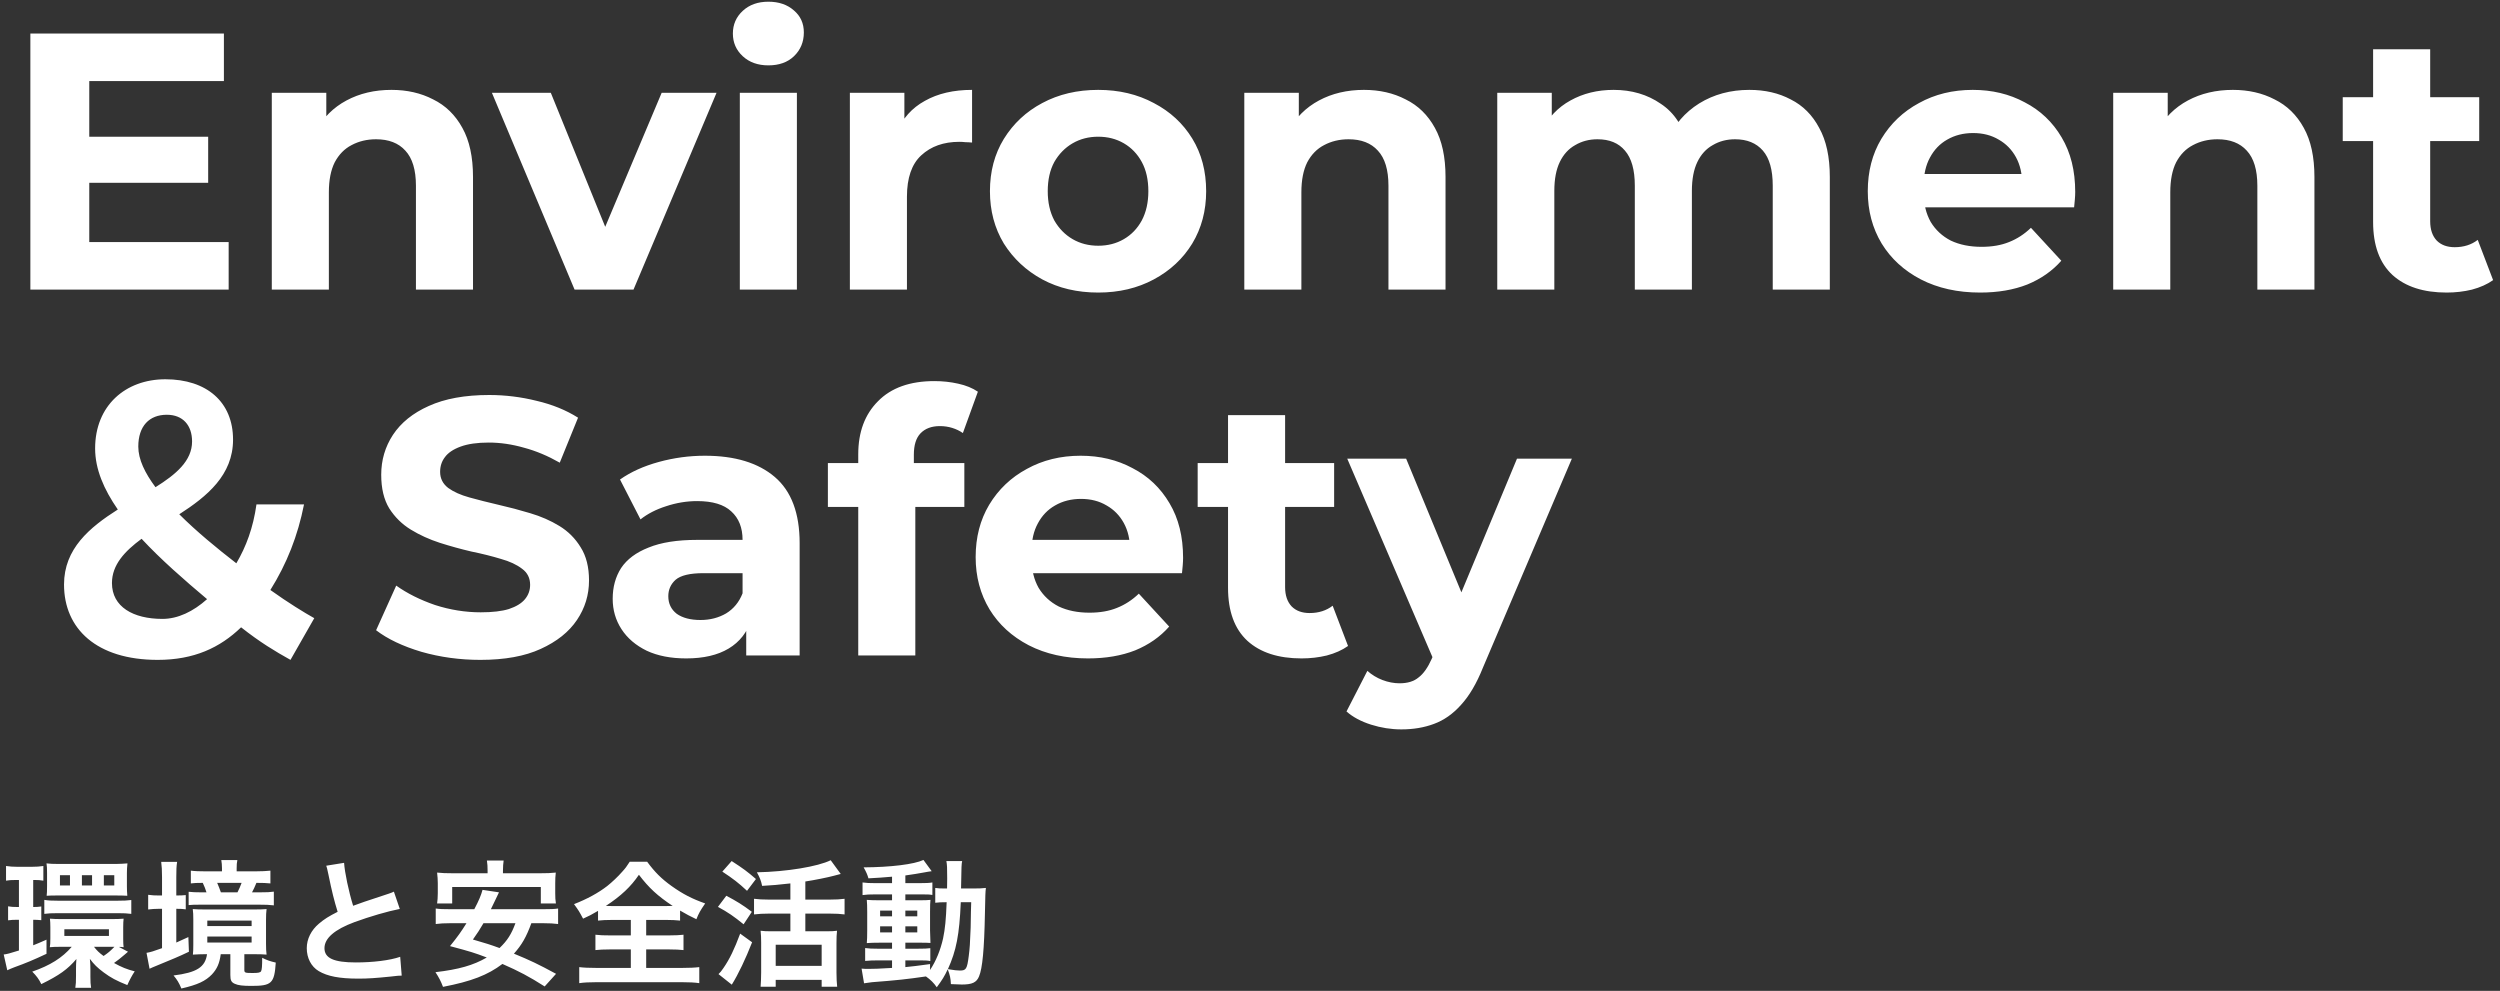
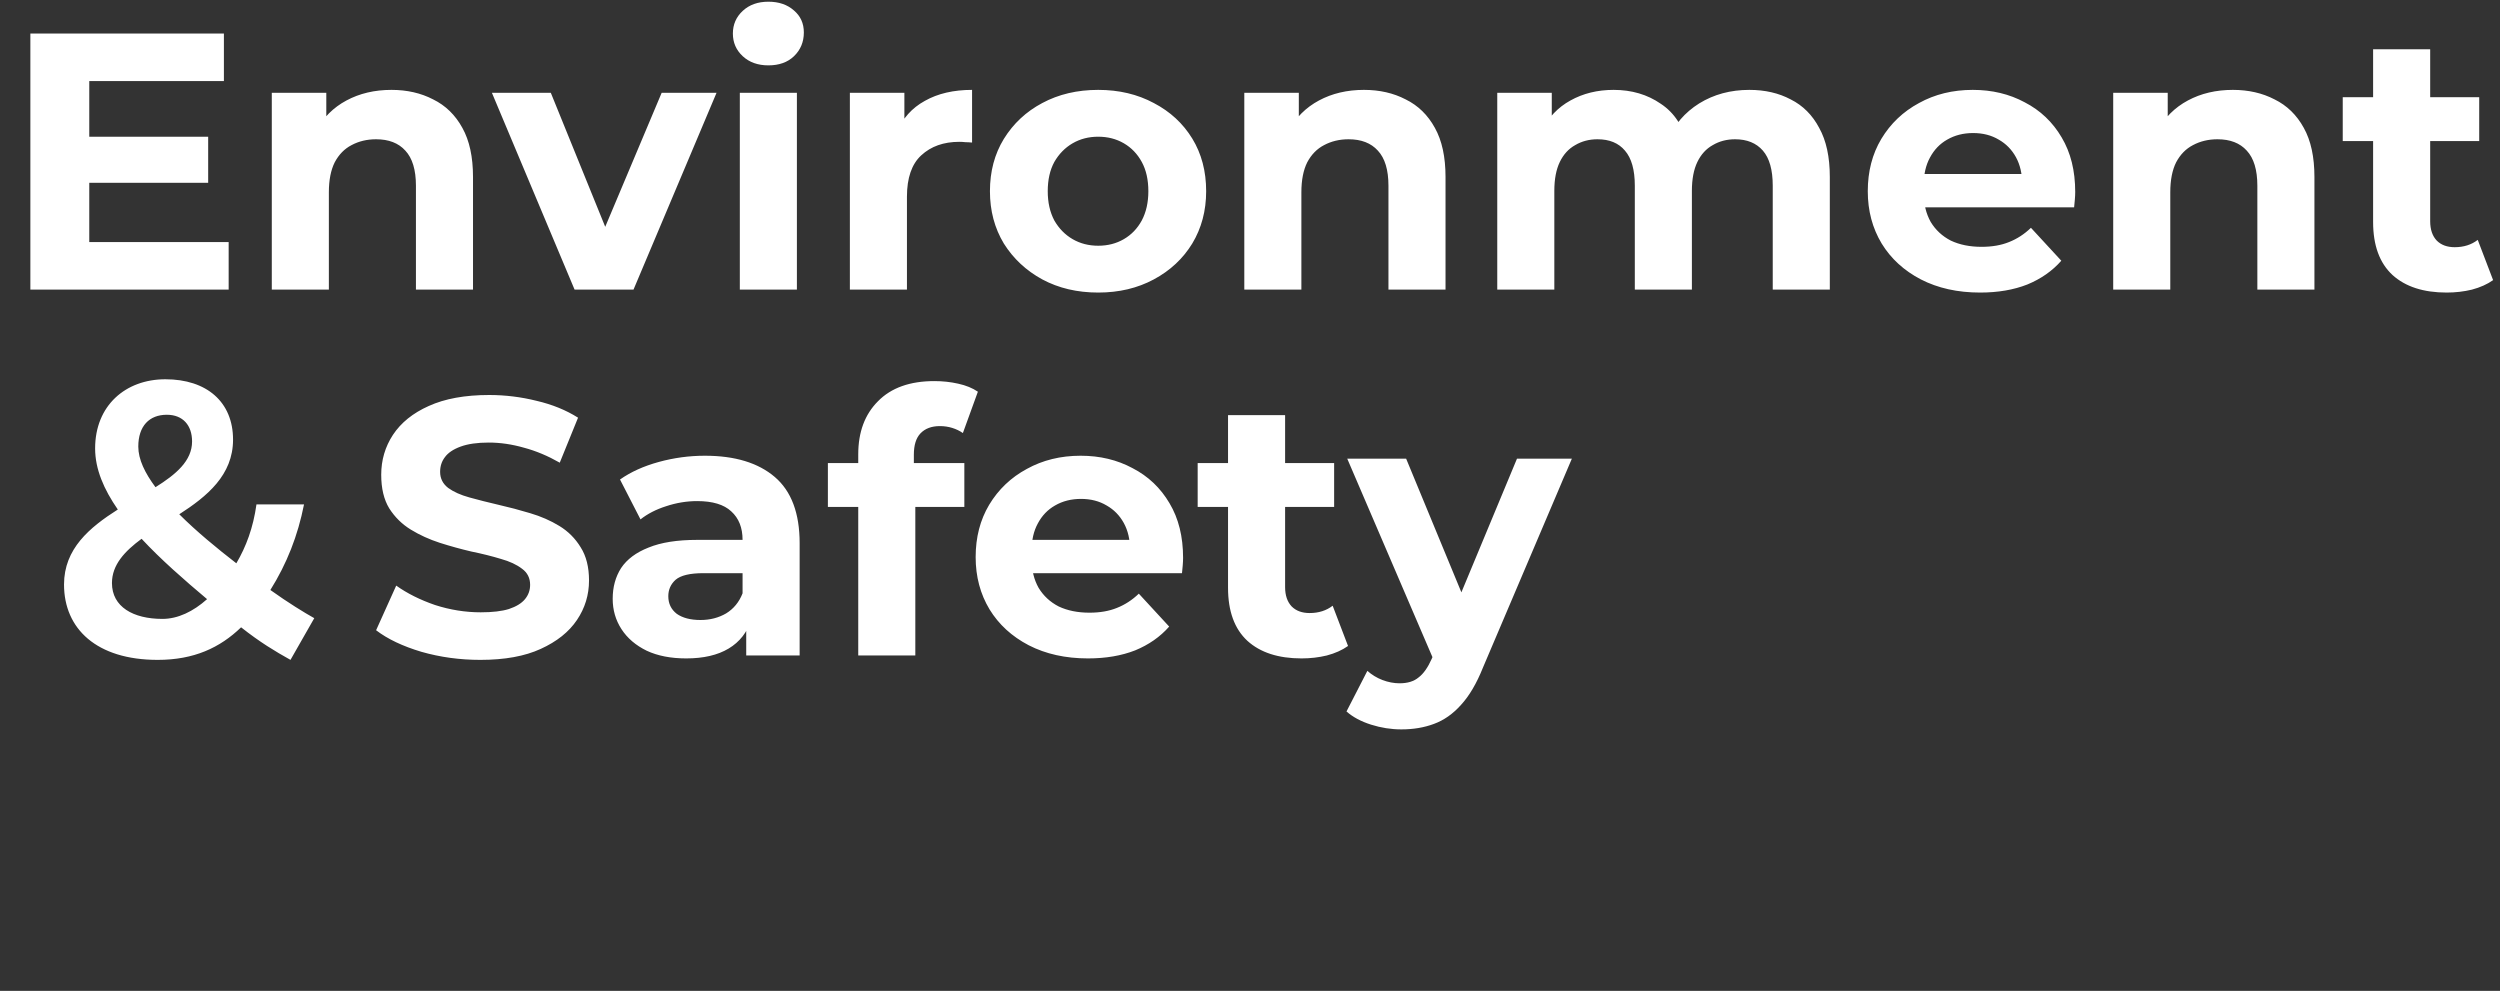
<svg xmlns="http://www.w3.org/2000/svg" width="328" height="130" viewBox="0 0 328 130" fill="none">
  <rect x="0" y="0" width="328" height="130" fill="#333333" stroke="none" />
  <path d="M11.136 17.936H27.312V23.984H11.136V17.936ZM11.712 31.76H30V38H3.984V4.4H29.376V10.64H11.712V31.76ZM51.355 11.792C53.403 11.792 55.227 12.208 56.827 13.04C58.459 13.84 59.739 15.088 60.667 16.784C61.595 18.448 62.059 20.592 62.059 23.216V38H54.571V24.368C54.571 22.288 54.107 20.752 53.179 19.76C52.283 18.768 51.003 18.272 49.339 18.272C48.155 18.272 47.083 18.528 46.123 19.04C45.195 19.52 44.459 20.272 43.915 21.296C43.403 22.32 43.147 23.632 43.147 25.232V38H35.659V12.176H42.811V19.328L41.467 17.168C42.395 15.44 43.723 14.112 45.451 13.184C47.179 12.256 49.147 11.792 51.355 11.792ZM75.386 38L64.538 12.176H72.266L81.29 34.4H77.45L86.81 12.176H94.01L83.114 38H75.386ZM97.065 38V12.176H104.553V38H97.065ZM100.809 8.576C99.433 8.576 98.313 8.176 97.449 7.376C96.585 6.576 96.153 5.584 96.153 4.4C96.153 3.216 96.585 2.224 97.449 1.424C98.313 0.624 99.433 0.224 100.809 0.224C102.185 0.224 103.305 0.608 104.169 1.376C105.033 2.112 105.465 3.072 105.465 4.256C105.465 5.504 105.033 6.544 104.169 7.376C103.337 8.176 102.217 8.576 100.809 8.576ZM111.503 38V12.176H118.655V19.472L117.647 17.36C118.415 15.536 119.647 14.16 121.343 13.232C123.039 12.272 125.103 11.792 127.535 11.792V18.704C127.215 18.672 126.927 18.656 126.671 18.656C126.415 18.624 126.143 18.608 125.855 18.608C123.807 18.608 122.143 19.2 120.863 20.384C119.615 21.536 118.991 23.344 118.991 25.808V38H111.503ZM144.088 38.384C141.336 38.384 138.888 37.808 136.744 36.656C134.632 35.504 132.952 33.936 131.704 31.952C130.488 29.936 129.88 27.648 129.88 25.088C129.88 22.496 130.488 20.208 131.704 18.224C132.952 16.208 134.632 14.64 136.744 13.52C138.888 12.368 141.336 11.792 144.088 11.792C146.808 11.792 149.24 12.368 151.384 13.52C153.528 14.64 155.208 16.192 156.424 18.176C157.64 20.16 158.248 22.464 158.248 25.088C158.248 27.648 157.64 29.936 156.424 31.952C155.208 33.936 153.528 35.504 151.384 36.656C149.24 37.808 146.808 38.384 144.088 38.384ZM144.088 32.24C145.336 32.24 146.456 31.952 147.448 31.376C148.44 30.8 149.224 29.984 149.8 28.928C150.376 27.84 150.664 26.56 150.664 25.088C150.664 23.584 150.376 22.304 149.8 21.248C149.224 20.192 148.44 19.376 147.448 18.8C146.456 18.224 145.336 17.936 144.088 17.936C142.84 17.936 141.72 18.224 140.728 18.8C139.736 19.376 138.936 20.192 138.328 21.248C137.752 22.304 137.464 23.584 137.464 25.088C137.464 26.56 137.752 27.84 138.328 28.928C138.936 29.984 139.736 30.8 140.728 31.376C141.72 31.952 142.84 32.24 144.088 32.24ZM178.949 11.792C180.997 11.792 182.821 12.208 184.421 13.04C186.053 13.84 187.333 15.088 188.261 16.784C189.189 18.448 189.653 20.592 189.653 23.216V38H182.165V24.368C182.165 22.288 181.701 20.752 180.773 19.76C179.877 18.768 178.597 18.272 176.933 18.272C175.749 18.272 174.677 18.528 173.717 19.04C172.789 19.52 172.053 20.272 171.509 21.296C170.997 22.32 170.741 23.632 170.741 25.232V38H163.253V12.176H170.405V19.328L169.061 17.168C169.989 15.44 171.317 14.112 173.045 13.184C174.773 12.256 176.741 11.792 178.949 11.792ZM229.512 11.792C231.56 11.792 233.368 12.208 234.936 13.04C236.536 13.84 237.784 15.088 238.68 16.784C239.608 18.448 240.072 20.592 240.072 23.216V38H232.584V24.368C232.584 22.288 232.152 20.752 231.288 19.76C230.424 18.768 229.208 18.272 227.64 18.272C226.552 18.272 225.576 18.528 224.712 19.04C223.848 19.52 223.176 20.256 222.696 21.248C222.216 22.24 221.976 23.504 221.976 25.04V38H214.488V24.368C214.488 22.288 214.056 20.752 213.192 19.76C212.36 18.768 211.16 18.272 209.592 18.272C208.504 18.272 207.528 18.528 206.664 19.04C205.8 19.52 205.128 20.256 204.648 21.248C204.168 22.24 203.928 23.504 203.928 25.04V38H196.44V12.176H203.592V19.232L202.248 17.168C203.144 15.408 204.408 14.08 206.04 13.184C207.704 12.256 209.592 11.792 211.704 11.792C214.072 11.792 216.136 12.4 217.896 13.616C219.688 14.8 220.872 16.624 221.448 19.088L218.808 18.368C219.672 16.352 221.048 14.752 222.936 13.568C224.856 12.384 227.048 11.792 229.512 11.792ZM259.788 38.384C256.844 38.384 254.252 37.808 252.012 36.656C249.804 35.504 248.092 33.936 246.876 31.952C245.66 29.936 245.052 27.648 245.052 25.088C245.052 22.496 245.644 20.208 246.828 18.224C248.044 16.208 249.692 14.64 251.772 13.52C253.852 12.368 256.204 11.792 258.828 11.792C261.356 11.792 263.628 12.336 265.644 13.424C267.692 14.48 269.308 16.016 270.492 18.032C271.676 20.016 272.268 22.4 272.268 25.184C272.268 25.472 272.252 25.808 272.22 26.192C272.188 26.544 272.156 26.88 272.124 27.2H251.148V22.832H268.188L265.308 24.128C265.308 22.784 265.036 21.616 264.492 20.624C263.948 19.632 263.196 18.864 262.236 18.32C261.276 17.744 260.156 17.456 258.876 17.456C257.596 17.456 256.46 17.744 255.468 18.32C254.508 18.864 253.756 19.648 253.212 20.672C252.668 21.664 252.396 22.848 252.396 24.224V25.376C252.396 26.784 252.7 28.032 253.308 29.12C253.948 30.176 254.828 30.992 255.948 31.568C257.1 32.112 258.444 32.384 259.98 32.384C261.356 32.384 262.556 32.176 263.58 31.76C264.636 31.344 265.596 30.72 266.46 29.888L270.444 34.208C269.26 35.552 267.772 36.592 265.98 37.328C264.188 38.032 262.124 38.384 259.788 38.384ZM292.949 11.792C294.997 11.792 296.821 12.208 298.421 13.04C300.053 13.84 301.333 15.088 302.261 16.784C303.189 18.448 303.653 20.592 303.653 23.216V38H296.165V24.368C296.165 22.288 295.701 20.752 294.773 19.76C293.877 18.768 292.597 18.272 290.933 18.272C289.749 18.272 288.677 18.528 287.717 19.04C286.789 19.52 286.053 20.272 285.509 21.296C284.997 22.32 284.741 23.632 284.741 25.232V38H277.253V12.176H284.405V19.328L283.061 17.168C283.989 15.44 285.317 14.112 287.045 13.184C288.773 12.256 290.741 11.792 292.949 11.792ZM321 38.384C317.96 38.384 315.592 37.616 313.896 36.08C312.2 34.512 311.352 32.192 311.352 29.12V6.464H318.84V29.024C318.84 30.112 319.128 30.96 319.704 31.568C320.28 32.144 321.064 32.432 322.056 32.432C323.24 32.432 324.248 32.112 325.08 31.472L327.096 36.752C326.328 37.296 325.4 37.712 324.312 38C323.256 38.256 322.152 38.384 321 38.384ZM307.368 18.512V12.752H325.272V18.512H307.368ZM14.688 76.496C14.688 79.616 17.472 81.2 21.312 81.2C23.328 81.2 25.344 80.24 27.168 78.608C24.144 76.064 21.12 73.424 18.576 70.688C16.368 72.32 14.688 74.096 14.688 76.496ZM18.144 58.592C18.144 60.272 19.008 62.048 20.4 63.92C23.088 62.24 25.2 60.464 25.2 57.92C25.2 55.808 24 54.416 21.888 54.416C19.584 54.416 18.144 55.904 18.144 58.592ZM41.232 81.104L38.112 86.576C36.048 85.424 34.128 84.272 31.632 82.304C28.848 84.992 25.44 86.576 20.688 86.576C12.672 86.576 8.4 82.496 8.4 76.688C8.4 71.984 11.76 69.2 15.456 66.848C13.632 64.208 12.48 61.568 12.48 58.832C12.48 53.216 16.464 49.76 21.696 49.76C27.12 49.76 30.576 52.736 30.576 57.68C30.576 62.336 27.168 65.12 23.52 67.472C25.776 69.728 28.464 71.936 31.008 73.904C32.304 71.696 33.216 69.248 33.648 66.176H39.888C39.072 70.304 37.632 73.952 35.472 77.408C37.824 79.088 39.936 80.384 41.232 81.104ZM63.024 86.576C60.336 86.576 57.76 86.224 55.296 85.52C52.832 84.784 50.848 83.84 49.344 82.688L51.984 76.832C53.424 77.856 55.12 78.704 57.072 79.376C59.056 80.016 61.056 80.336 63.072 80.336C64.608 80.336 65.84 80.192 66.768 79.904C67.728 79.584 68.432 79.152 68.88 78.608C69.328 78.064 69.552 77.44 69.552 76.736C69.552 75.84 69.2 75.136 68.496 74.624C67.792 74.08 66.864 73.648 65.712 73.328C64.56 72.976 63.28 72.656 61.872 72.368C60.496 72.048 59.104 71.664 57.696 71.216C56.32 70.768 55.056 70.192 53.904 69.488C52.752 68.784 51.808 67.856 51.072 66.704C50.368 65.552 50.016 64.08 50.016 62.288C50.016 60.368 50.528 58.624 51.552 57.056C52.608 55.456 54.176 54.192 56.256 53.264C58.368 52.304 61.008 51.824 64.176 51.824C66.288 51.824 68.368 52.08 70.416 52.592C72.464 53.072 74.272 53.808 75.84 54.8L73.44 60.704C71.872 59.808 70.304 59.152 68.736 58.736C67.168 58.288 65.632 58.064 64.128 58.064C62.624 58.064 61.392 58.24 60.432 58.592C59.472 58.944 58.784 59.408 58.368 59.984C57.952 60.528 57.744 61.168 57.744 61.904C57.744 62.768 58.096 63.472 58.8 64.016C59.504 64.528 60.432 64.944 61.584 65.264C62.736 65.584 64 65.904 65.376 66.224C66.784 66.544 68.176 66.912 69.552 67.328C70.96 67.744 72.24 68.304 73.392 69.008C74.544 69.712 75.472 70.64 76.176 71.792C76.912 72.944 77.28 74.4 77.28 76.16C77.28 78.048 76.752 79.776 75.696 81.344C74.64 82.912 73.056 84.176 70.944 85.136C68.864 86.096 66.224 86.576 63.024 86.576ZM97.905 86V80.96L97.425 79.856V70.832C97.425 69.232 96.929 67.984 95.937 67.088C94.977 66.192 93.489 65.744 91.473 65.744C90.097 65.744 88.737 65.968 87.393 66.416C86.081 66.832 84.961 67.408 84.033 68.144L81.345 62.912C82.753 61.92 84.449 61.152 86.433 60.608C88.417 60.064 90.433 59.792 92.481 59.792C96.417 59.792 99.473 60.72 101.649 62.576C103.825 64.432 104.913 67.328 104.913 71.264V86H97.905ZM90.033 86.384C88.017 86.384 86.289 86.048 84.849 85.376C83.409 84.672 82.305 83.728 81.537 82.544C80.769 81.36 80.385 80.032 80.385 78.56C80.385 77.024 80.753 75.68 81.489 74.528C82.257 73.376 83.457 72.48 85.089 71.84C86.721 71.168 88.849 70.832 91.473 70.832H98.337V75.2H92.289C90.529 75.2 89.313 75.488 88.641 76.064C88.001 76.64 87.681 77.36 87.681 78.224C87.681 79.184 88.049 79.952 88.785 80.528C89.553 81.072 90.593 81.344 91.905 81.344C93.153 81.344 94.273 81.056 95.265 80.48C96.257 79.872 96.977 78.992 97.425 77.84L98.577 81.296C98.033 82.96 97.041 84.224 95.601 85.088C94.161 85.952 92.305 86.384 90.033 86.384ZM112.602 86V59.6C112.602 56.688 113.466 54.368 115.194 52.64C116.922 50.88 119.386 50 122.586 50C123.674 50 124.714 50.112 125.706 50.336C126.73 50.56 127.594 50.912 128.298 51.392L126.33 56.816C125.914 56.528 125.45 56.304 124.938 56.144C124.426 55.984 123.882 55.904 123.306 55.904C122.218 55.904 121.37 56.224 120.762 56.864C120.186 57.472 119.898 58.4 119.898 59.648V62.048L120.09 65.264V86H112.602ZM108.618 66.512V60.752H126.522V66.512H108.618ZM142.741 86.384C139.797 86.384 137.205 85.808 134.965 84.656C132.757 83.504 131.045 81.936 129.829 79.952C128.613 77.936 128.005 75.648 128.005 73.088C128.005 70.496 128.597 68.208 129.781 66.224C130.997 64.208 132.645 62.64 134.725 61.52C136.805 60.368 139.157 59.792 141.781 59.792C144.309 59.792 146.581 60.336 148.597 61.424C150.645 62.48 152.261 64.016 153.445 66.032C154.629 68.016 155.221 70.4 155.221 73.184C155.221 73.472 155.205 73.808 155.173 74.192C155.141 74.544 155.109 74.88 155.077 75.2H134.101V70.832H151.141L148.261 72.128C148.261 70.784 147.989 69.616 147.445 68.624C146.901 67.632 146.149 66.864 145.189 66.32C144.229 65.744 143.109 65.456 141.829 65.456C140.549 65.456 139.413 65.744 138.421 66.32C137.461 66.864 136.709 67.648 136.165 68.672C135.621 69.664 135.349 70.848 135.349 72.224V73.376C135.349 74.784 135.653 76.032 136.261 77.12C136.901 78.176 137.781 78.992 138.901 79.568C140.053 80.112 141.397 80.384 142.933 80.384C144.309 80.384 145.509 80.176 146.533 79.76C147.589 79.344 148.549 78.72 149.413 77.888L153.397 82.208C152.213 83.552 150.725 84.592 148.933 85.328C147.141 86.032 145.077 86.384 142.741 86.384ZM170.766 86.384C167.726 86.384 165.358 85.616 163.662 84.08C161.966 82.512 161.118 80.192 161.118 77.12V54.464H168.606V77.024C168.606 78.112 168.894 78.96 169.47 79.568C170.046 80.144 170.83 80.432 171.822 80.432C173.006 80.432 174.014 80.112 174.846 79.472L176.862 84.752C176.094 85.296 175.166 85.712 174.078 86C173.022 86.256 171.918 86.384 170.766 86.384ZM157.134 66.512V60.752H175.038V66.512H157.134ZM183.861 95.696C182.517 95.696 181.189 95.488 179.877 95.072C178.565 94.656 177.493 94.08 176.661 93.344L179.397 88.016C179.973 88.528 180.629 88.928 181.365 89.216C182.133 89.504 182.885 89.648 183.621 89.648C184.677 89.648 185.509 89.392 186.117 88.88C186.757 88.4 187.333 87.584 187.845 86.432L189.189 83.264L189.765 82.448L199.029 60.176H206.229L194.565 87.584C193.733 89.664 192.773 91.296 191.685 92.48C190.629 93.664 189.445 94.496 188.133 94.976C186.853 95.456 185.429 95.696 183.861 95.696ZM188.277 87.008L176.757 60.176H184.485L193.413 81.776L188.277 87.008Z" fill="white" />
-   <path d="M15.606 124.238L16.794 124.868C16.65 124.994 16.596 125.048 16.29 125.3C15.84 125.696 15.462 125.984 14.958 126.344C15.966 126.902 16.632 127.172 17.676 127.442C17.334 127.946 17.01 128.558 16.704 129.242C15.3 128.684 14.526 128.27 13.608 127.586C12.762 126.956 12.33 126.524 11.79 125.804C11.844 126.362 11.862 126.668 11.862 127.154V128.144C11.862 128.792 11.88 129.17 11.952 129.602H9.882C9.954 129.152 9.972 128.81 9.972 128.054V127.082C9.972 126.758 9.99 126.182 10.026 125.822C8.874 127.172 7.776 127.964 5.418 129.116C5.112 128.468 4.77 128.018 4.23 127.478C6.57 126.668 8.154 125.678 9.414 124.22H7.974C7.398 124.22 6.786 124.238 6.534 124.274C6.588 124.004 6.606 123.698 6.606 123.14V121.646C6.606 121.142 6.588 120.872 6.552 120.53C6.984 120.566 7.452 120.584 8.064 120.584H14.598C15.318 120.584 15.822 120.566 16.218 120.53C16.182 120.854 16.164 121.178 16.164 121.664V123.194C16.164 123.68 16.182 123.968 16.218 124.274C16.002 124.238 15.93 124.238 15.606 124.238ZM14.814 124.22H12.33C12.726 124.724 12.996 124.994 13.59 125.426C14.22 124.994 14.454 124.796 15.012 124.22H14.814ZM8.442 121.916V122.798H14.292V121.916H8.442ZM2.484 115.454H2.088C1.512 115.454 1.206 115.472 0.792 115.544V113.618C1.26 113.69 1.692 113.726 2.34 113.726H4.104C4.788 113.726 5.22 113.69 5.688 113.618V115.544C5.274 115.472 4.986 115.454 4.554 115.454H4.356V119C4.86 119 5.004 118.982 5.418 118.928V120.728C5.04 120.692 4.734 120.674 4.356 120.674V124.022C4.86 123.824 5.166 123.698 6.102 123.284V125.138C4.464 125.912 3.348 126.38 1.89 126.902C1.602 127.01 1.17 127.19 0.954 127.298L0.486 125.228C0.81 125.21 1.35 125.066 2.484 124.706V120.674H2.286C1.782 120.674 1.44 120.692 1.062 120.746V118.91C1.458 118.982 1.746 119 2.322 119H2.484V115.454ZM6.174 116.264V114.572C6.174 113.924 6.156 113.618 6.102 113.276C6.516 113.33 6.966 113.348 7.542 113.348H15.282C15.714 113.348 16.29 113.312 16.722 113.276C16.668 113.762 16.65 114.122 16.65 114.554V116.282C16.65 116.678 16.668 117.146 16.704 117.524C16.29 117.506 15.984 117.488 15.318 117.488H7.542C6.876 117.488 6.642 117.488 6.12 117.524C6.156 117.218 6.174 116.948 6.174 116.264ZM9.18 116.174V114.824H7.866V116.174H9.18ZM12.078 116.174V114.824H10.746V116.174H12.078ZM14.994 116.174V114.824H13.626V116.174H14.994ZM5.814 119.9V118.064C6.336 118.154 6.786 118.172 7.542 118.172H15.498C16.236 118.172 16.686 118.154 17.226 118.082V119.9C16.668 119.828 16.218 119.81 15.516 119.81H7.524C6.822 119.81 6.318 119.828 5.814 119.9ZM27.162 125.192H26.856C26.298 125.192 26.028 125.21 25.308 125.246C25.344 124.886 25.362 124.616 25.362 123.932V120.692C25.362 120.062 25.344 119.63 25.29 119.27C25.758 119.306 26.154 119.324 27 119.324H33.282C34.11 119.324 34.506 119.306 34.974 119.27C34.92 119.684 34.902 120.062 34.902 120.692V123.824C34.902 124.418 34.92 124.85 34.974 125.246C34.524 125.21 34.2 125.192 33.462 125.192H32.058V127.244C32.058 127.622 32.148 127.658 33.138 127.658C33.894 127.658 34.146 127.604 34.254 127.424C34.362 127.226 34.398 126.722 34.398 125.66C34.992 125.966 35.46 126.128 36.18 126.29C36 129.026 35.64 129.35 32.976 129.35C31.86 129.35 31.248 129.278 30.816 129.08C30.348 128.882 30.222 128.612 30.222 127.928V125.192H28.962C28.8 126.398 28.476 127.118 27.81 127.838C26.964 128.72 25.92 129.206 23.796 129.692C23.472 128.918 23.238 128.54 22.77 127.982C25.794 127.604 26.928 126.902 27.162 125.192ZM27.198 120.782V121.502H33.012V120.782H27.198ZM27.198 122.87V123.662H33.012V122.87H27.198ZM21.258 117.488V115.076C21.258 114.194 21.222 113.618 21.15 113.078H23.238C23.148 113.636 23.13 114.14 23.13 115.094V117.488C23.742 117.488 23.976 117.47 24.372 117.434V119.306C23.994 119.252 23.688 119.234 23.13 119.234V123.662C23.58 123.464 23.832 123.356 24.714 122.942L24.786 124.868C23.562 125.462 22.428 125.93 20.448 126.74C20.142 126.866 19.872 126.974 19.62 127.1L19.224 125.012C19.692 124.94 20.178 124.796 21.258 124.4V119.234H20.862C20.34 119.234 19.89 119.27 19.44 119.324V117.398C19.908 117.47 20.34 117.488 20.88 117.488H21.258ZM31.05 114.32H33.534C34.326 114.32 34.956 114.284 35.478 114.23V115.904C34.866 115.85 34.56 115.832 33.642 115.832C33.39 116.444 33.3 116.624 33.066 117.074H34.11C35.046 117.074 35.406 117.056 35.928 116.984V118.784C35.316 118.712 34.902 118.694 34.038 118.694H26.406C25.506 118.694 25.29 118.694 24.75 118.748V117.002C25.326 117.056 25.614 117.074 26.352 117.074H27.09C26.928 116.588 26.838 116.318 26.604 115.832C25.758 115.832 25.524 115.85 25.038 115.904V114.23C25.596 114.302 26.172 114.32 26.964 114.32H29.124V113.924C29.124 113.492 29.088 113.186 29.034 112.844H31.14C31.068 113.222 31.05 113.456 31.05 113.906V114.32ZM28.98 117.074H31.158C31.392 116.588 31.518 116.336 31.698 115.832H28.494C28.674 116.246 28.836 116.66 28.98 117.074ZM42.804 113.582L45.144 113.204C45.216 114.41 45.756 117.002 46.332 118.838C47.502 118.406 47.502 118.406 50.994 117.254C51.318 117.146 51.408 117.11 51.678 116.984L52.452 119.252C50.886 119.558 48.528 120.242 46.512 120.98C43.884 121.952 42.57 123.104 42.57 124.4C42.57 125.714 43.794 126.272 46.692 126.272C48.942 126.272 51.156 126.002 52.506 125.534L52.704 128C52.308 128 52.218 128.018 51.246 128.126C49.302 128.324 48.294 128.396 47.034 128.396C44.532 128.396 42.966 128.09 41.814 127.406C40.824 126.812 40.248 125.696 40.248 124.4C40.248 123.194 40.824 122.042 41.85 121.178C42.552 120.584 43.128 120.224 44.298 119.63C43.848 118.172 43.542 116.966 43.092 114.752C42.912 113.888 42.894 113.852 42.804 113.582ZM71.244 121.124H69.714C69.048 122.942 68.472 123.95 67.428 125.12C69.534 125.984 70.632 126.506 72.954 127.766L71.46 129.422C69.426 128.126 68.094 127.424 65.916 126.47C63.99 127.928 61.848 128.756 58.122 129.476C57.852 128.756 57.582 128.234 57.132 127.55C60.192 127.19 62.1 126.65 63.864 125.624C62.19 124.994 61.866 124.886 59.04 124.13C60.102 122.816 60.516 122.222 61.2 121.124H59.13C58.248 121.124 57.69 121.16 57.168 121.232V119.198C57.69 119.27 58.104 119.288 59.13 119.288H62.226C62.838 118.136 63.126 117.434 63.306 116.75L65.466 117.074C65.286 117.452 65.286 117.452 65.106 117.83C64.872 118.298 64.872 118.298 64.404 119.288H71.244C72.288 119.288 72.72 119.27 73.224 119.198V121.232C72.666 121.16 72.126 121.124 71.244 121.124ZM67.626 121.124H63.432C62.91 122.006 62.712 122.33 62.046 123.266C63.828 123.788 64.26 123.914 65.538 124.382C66.564 123.41 67.104 122.546 67.626 121.124ZM63.972 114.572V114.266C63.972 113.726 63.954 113.33 63.882 112.898H66.078C66.024 113.276 65.988 113.708 65.988 114.248V114.572H70.848C71.73 114.572 72.306 114.554 72.918 114.482C72.864 114.95 72.846 115.364 72.846 115.868V117.2C72.846 117.722 72.864 118.118 72.936 118.532H70.956V116.372H59.328V118.532H57.348C57.402 118.118 57.438 117.74 57.438 117.2V115.868C57.438 115.436 57.402 114.95 57.348 114.482C57.96 114.554 58.518 114.572 59.418 114.572H63.972ZM82.764 120.692H80.424C79.56 120.692 78.948 120.728 78.462 120.782V119.504C77.598 120.008 77.274 120.188 76.5 120.53C75.96 119.522 75.96 119.522 75.312 118.622C77.022 117.956 78.48 117.164 79.668 116.246C80.262 115.778 81.09 115.004 81.648 114.356C82.026 113.942 82.224 113.69 82.62 113.06H84.906C85.914 114.428 86.778 115.292 88.11 116.246C89.604 117.308 90.792 117.92 92.52 118.532C91.872 119.468 91.656 119.864 91.368 120.602C90.558 120.224 90.036 119.936 89.226 119.468V120.782C88.704 120.728 88.146 120.692 87.318 120.692H84.78V122.726H87.696C88.632 122.726 89.208 122.69 89.676 122.636V124.652C89.19 124.598 88.578 124.562 87.696 124.562H84.78V126.992H89.46C90.414 126.992 91.188 126.956 91.746 126.884V128.99C91.152 128.9 90.396 128.864 89.478 128.864H78.246C77.328 128.864 76.59 128.9 75.996 128.99V126.884C76.518 126.956 77.292 126.992 78.3 126.992H82.764V124.562H80.118C79.218 124.562 78.606 124.598 78.12 124.652V122.636C78.678 122.708 79.218 122.726 80.118 122.726H82.764V120.692ZM80.28 118.874H87.408C87.786 118.874 87.912 118.874 88.254 118.856C86.274 117.542 85.14 116.498 83.826 114.77C82.782 116.318 81.486 117.542 79.488 118.856C79.848 118.874 80.01 118.874 80.28 118.874ZM103.698 118.028V115.904C101.898 116.102 101.538 116.138 99.99 116.228C99.846 115.526 99.702 115.184 99.306 114.446C103.212 114.374 107.316 113.69 108.99 112.862L110.304 114.662C109.998 114.752 109.998 114.752 109.422 114.896C108.54 115.13 106.938 115.454 105.66 115.652V118.028H108.792C109.656 118.028 110.286 117.992 110.808 117.92V119.972C110.286 119.9 109.656 119.864 108.81 119.864H105.66V122.186H108.396C109.026 122.186 109.494 122.168 109.818 122.114C109.764 122.528 109.746 123.086 109.746 123.734V127.604C109.746 128.306 109.782 128.972 109.836 129.458H107.802V128.558H101.772V129.458H99.792C99.828 128.972 99.864 128.288 99.864 127.586V123.662C99.864 123.086 99.846 122.6 99.792 122.114C100.206 122.168 100.566 122.186 101.214 122.186H103.698V119.864H100.908C100.152 119.864 99.504 119.9 98.928 119.972V117.92C99.45 117.992 100.098 118.028 100.908 118.028H103.698ZM101.772 123.95V126.722H107.802V123.95H101.772ZM94.77 114.356L95.994 112.97C97.524 113.96 98.01 114.32 99.18 115.328L98.01 116.876C96.894 115.832 96.192 115.292 94.77 114.356ZM94.194 118.982L95.292 117.524C96.624 118.226 97.398 118.694 98.64 119.63L97.56 121.268C96.3 120.242 95.526 119.702 94.194 118.982ZM97.11 122.492L98.676 123.626C97.83 125.786 96.876 127.802 96.012 129.188L94.266 127.802C94.464 127.622 94.68 127.37 94.914 127.01C95.724 125.84 96.354 124.526 97.11 122.492ZM117.036 115.868V115.022C115.794 115.13 115.29 115.166 113.94 115.238C113.796 114.734 113.652 114.41 113.31 113.798C116.838 113.78 119.934 113.402 121.158 112.826L122.238 114.302C122.076 114.32 121.482 114.41 121.248 114.464C120.582 114.59 119.682 114.734 118.782 114.86V115.868H120.654C121.5 115.868 121.914 115.85 122.328 115.778V117.416C122.058 117.362 121.824 117.344 121.032 117.344H118.782V118.118H120.564C121.374 118.118 121.698 118.1 122.076 118.064C122.04 118.442 122.022 118.73 122.022 119.648V122.078C122.04 122.942 122.058 123.482 122.076 123.716C121.662 123.68 121.302 123.68 120.456 123.68H118.782V124.472H120.366C121.266 124.472 121.644 124.454 122.058 124.4V126.092C121.734 126.02 121.482 126.002 120.798 126.002H118.782V126.884C119.718 126.794 120.33 126.722 122.022 126.488V127.262C122.796 126.11 123.39 124.652 123.732 123.122C124.002 121.808 124.11 120.692 124.2 118.37C123.462 118.37 123.174 118.388 122.706 118.442V116.498C123.066 116.552 123.372 116.57 123.984 116.57H124.254C124.272 116.12 124.272 115.814 124.272 115.256C124.272 113.762 124.254 113.474 124.164 112.97H126.234C126.144 113.456 126.144 113.456 126.09 116.57H127.656C128.43 116.57 128.862 116.552 129.348 116.498C129.276 117.146 129.276 117.29 129.222 119.882C129.132 124.526 128.898 127.064 128.448 128.108C128.124 128.9 127.548 129.17 126.198 129.17C125.91 129.17 125.028 129.134 124.758 129.116C124.722 128.324 124.632 127.946 124.344 127.172C123.912 128.09 123.624 128.558 122.904 129.53C122.526 128.972 122.094 128.54 121.482 128.108C119.016 128.468 117.702 128.612 114.408 128.864C114.066 128.9 113.796 128.936 113.364 129.008L113.04 127.082C113.418 127.118 113.58 127.118 113.976 127.118C114.786 127.118 115.128 127.1 117.036 126.992V126.002H115.182C114.606 126.002 113.994 126.02 113.508 126.074V124.382C114.012 124.454 114.39 124.472 115.2 124.472H117.036V123.68H115.47C114.66 123.68 114.228 123.698 113.724 123.734C113.76 123.284 113.778 122.906 113.778 122.024V119.702C113.778 118.856 113.76 118.514 113.724 118.064C114.228 118.1 114.696 118.118 115.488 118.118H117.036V117.344H114.84C114.084 117.344 113.67 117.362 113.166 117.434V115.778C113.652 115.85 114.102 115.868 114.84 115.868H117.036ZM117.036 119.468H115.47V120.224H117.036V119.468ZM118.782 119.468V120.224H120.348V119.468H118.782ZM117.036 121.538H115.47V122.33H117.036V121.538ZM118.782 121.538V122.33H120.348V121.538H118.782ZM127.422 118.37H126.054C125.874 122.654 125.46 124.742 124.362 127.154C125.28 127.298 125.55 127.334 125.946 127.334C126.756 127.334 126.882 127.118 127.098 125.444C127.224 124.49 127.278 123.716 127.35 121.718C127.368 121.088 127.368 121.088 127.386 119.63C127.404 119.072 127.404 118.964 127.422 118.37Z" fill="white" />
</svg>